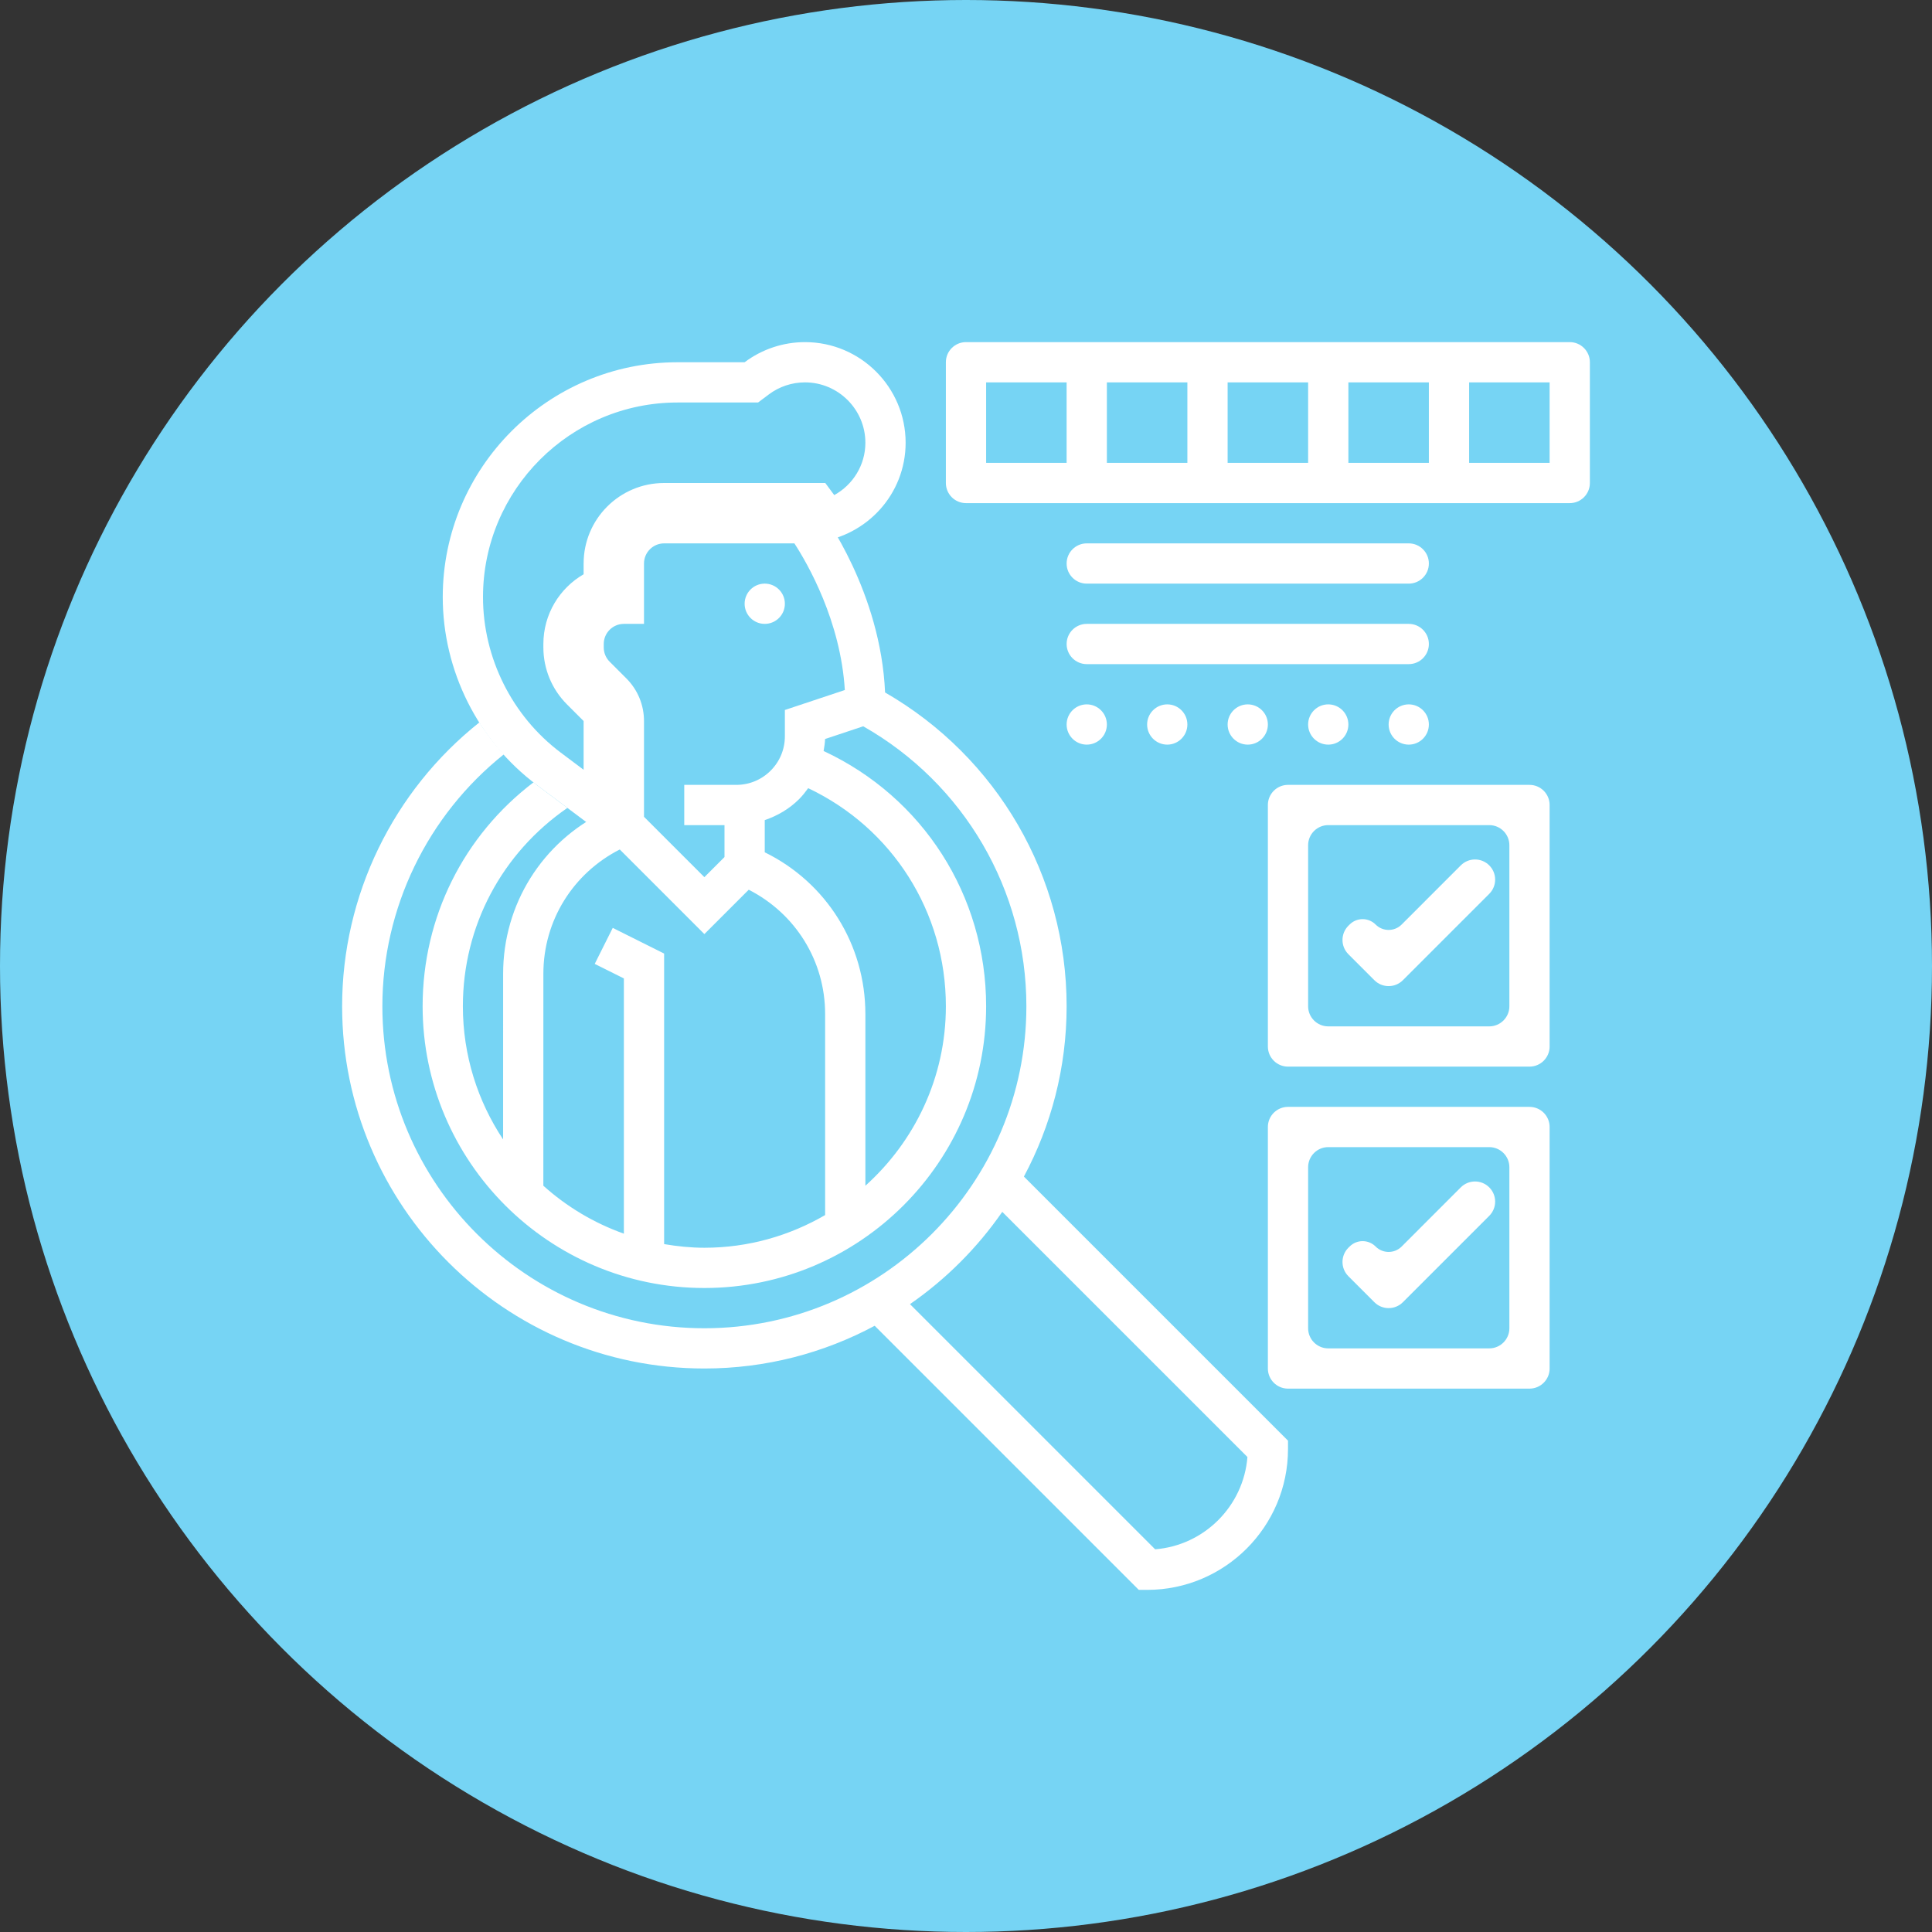
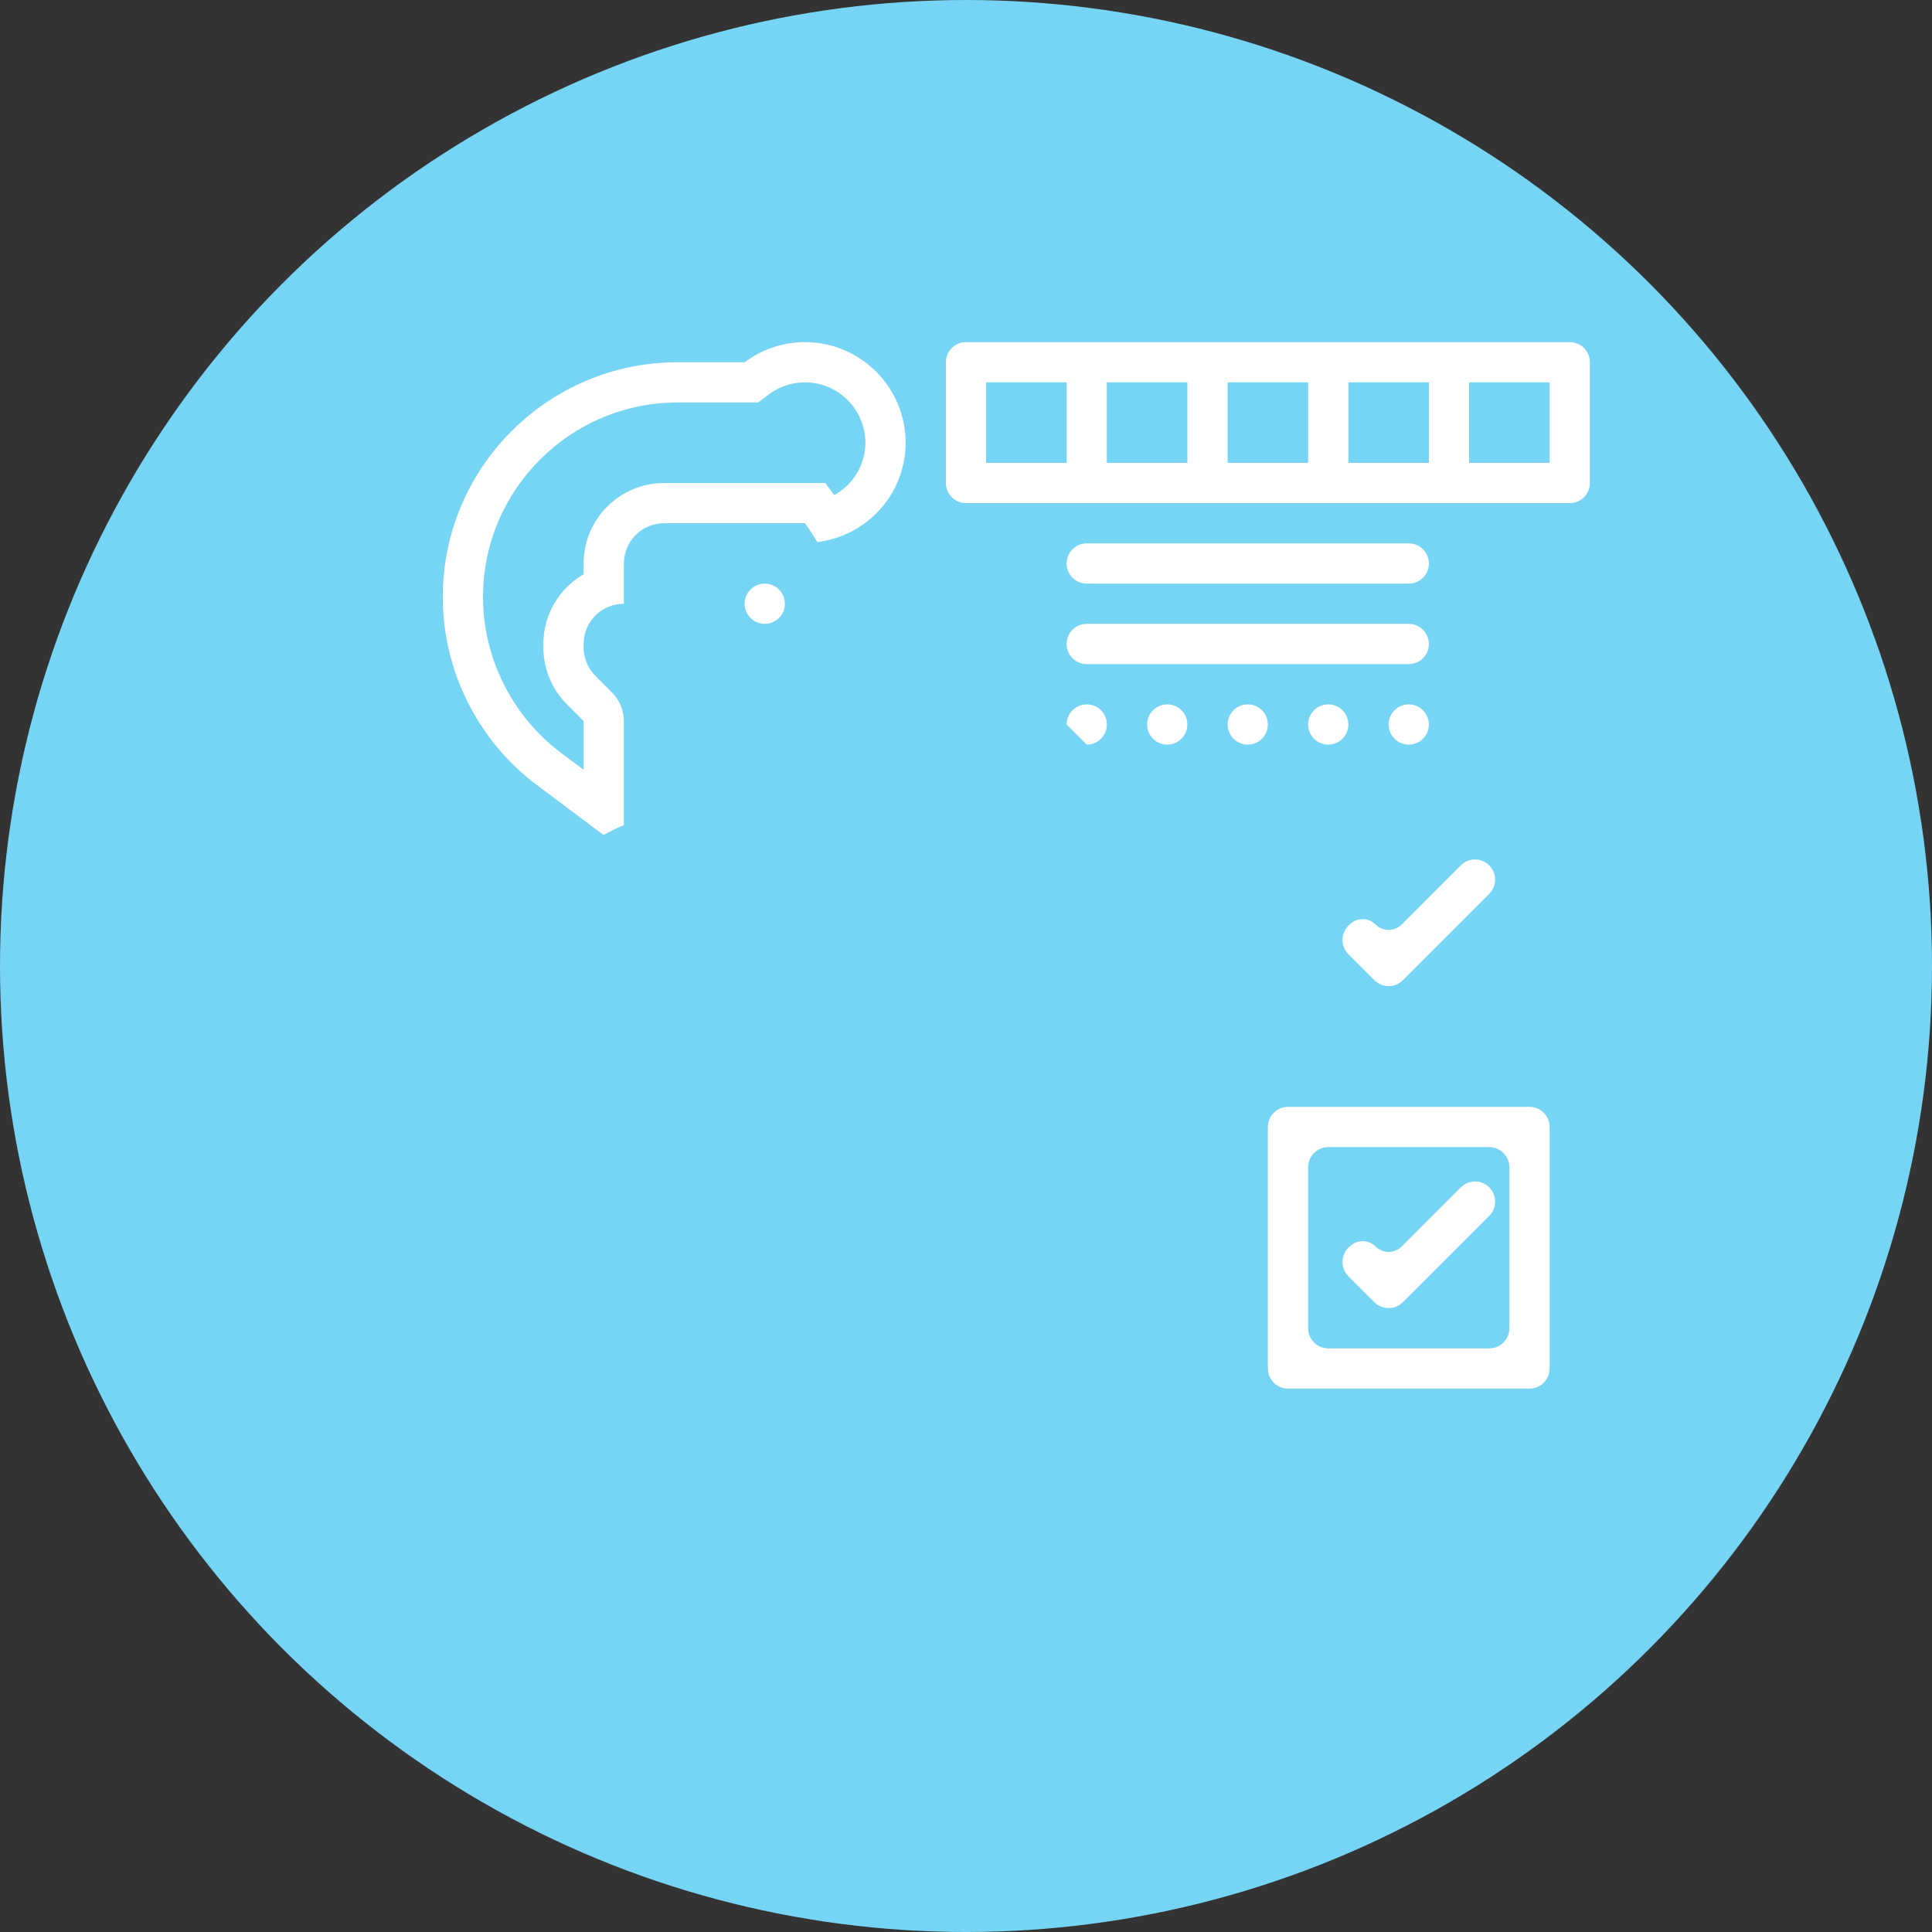
<svg xmlns="http://www.w3.org/2000/svg" width="96" height="96" viewBox="0 0 96 96" fill="none">
  <rect x="0" y="0" width="96" height="96" fill="#333333" stroke="none" />
  <circle cx="48" cy="48" r="48" transform="rotate(-180 48 48)" fill="#76D4F4" />
  <path fill-rule="evenodd" clip-rule="evenodd" d="M37.668 20H33.667C28.338 20 24 24.338 24 29.667C24 32.69 25.448 35.587 27.867 37.4L29 38.25V35.828L28.172 35C27.422 34.251 27 33.233 27 32.172V32C27 30.519 27.804 29.226 29 28.535V28C29 25.79 30.79 24 33 24H41.008L41.453 24.601C42.379 24.091 43 23.113 43 22C43 20.348 41.652 19 40 19C39.346 19 38.716 19.212 38.202 19.599L37.668 20ZM40.61 26.938C40.254 26.343 40 26 40 26H33C31.895 26 31 26.895 31 28V30C29.895 30 29 30.895 29 32V32.172C29 32.702 29.211 33.211 29.586 33.586L30.414 34.414C30.789 34.789 31 35.298 31 35.828V41C30.648 41.141 30.314 41.309 29.993 41.494L26.667 39C23.744 36.809 22 33.319 22 29.667C22 23.233 27.233 18 33.667 18H37C37.861 17.353 38.913 17 40 17C42.757 17 45 19.243 45 22C45 24.548 43.077 26.633 40.61 26.938Z" fill="white" />
  <path d="M38 31C38.552 31 39 30.552 39 30C39 29.448 38.552 29 38 29C37.448 29 37 29.448 37 30C37 30.552 37.448 31 38 31Z" fill="white" />
-   <path d="M53 50C53 43.538 49.554 37.622 43.979 34.408C43.763 29.421 40.926 25.568 40.8 25.4L40.5 25H33C31.346 25 30 26.346 30 28V29.171C28.836 29.584 28 30.696 28 32V32.171C28 32.972 28.313 33.726 28.879 34.293L29.707 35.121C29.896 35.31 30 35.562 30 35.829V40.351C26.941 41.851 25 44.934 25 48.386L24.999 56.618C23.739 54.719 23 52.445 23 50C23 46.016 24.94 42.39 28.193 40.145L26.667 39C26.613 38.96 26.567 38.912 26.514 38.871C23.04 41.511 21 45.572 21 50C21 57.72 27.28 64 35 64C42.72 64 49 57.72 49 50C49 44.495 45.857 39.613 40.924 37.317C40.957 37.12 40.992 36.924 40.998 36.721L42.894 36.089C47.902 38.936 51 44.223 51 50C51 58.822 43.822 66 35 66C26.178 66 19 58.822 19 50C19 45.123 21.241 40.511 25.035 37.484C24.586 36.987 24.176 36.46 23.82 35.896C19.534 39.3 17 44.5 17 50C17 59.925 25.075 68 35 68C38.058 68 40.938 67.229 43.463 65.877L56.586 79H57C60.859 79 64 75.86 64 72V71.586L50.877 58.463C52.229 55.938 53 53.058 53 50ZM33 61.819V47.382L30.447 46.106L29.552 47.895L31 48.618V61.3C29.508 60.77 28.154 59.956 26.999 58.918L27 48.385C27 45.742 28.477 43.392 30.796 42.21L35 46.414L37.204 44.21C39.523 45.392 41 47.742 41 50.385V60.376C39.233 61.402 37.187 62 35 62C34.317 62 33.652 61.929 33 61.819ZM47 50C47 53.542 45.448 56.72 43 58.919V50.385C43 46.933 41.059 43.85 38 42.35V40.75C38.633 40.536 39.22 40.194 39.707 39.708C39.876 39.539 40.02 39.354 40.158 39.164C44.34 41.146 47 45.31 47 50ZM39 35.279V36.586C39 37.231 38.749 37.837 38.293 38.293C37.837 38.749 37.23 39 36.586 39H34V41H36V42.586L35 43.586L32 40.586V35.829C32 35.028 31.687 34.274 31.121 33.707L30.293 32.879C30.104 32.69 30 32.438 30 32.171V32C30 31.449 30.448 31 31 31H32V28C32 27.449 32.448 27 33 27H39.473C40.132 28.016 41.771 30.86 41.979 34.287L39 35.279ZM61.984 72.398C61.791 74.838 59.838 76.791 57.398 76.984L45.216 64.802C47.007 63.562 48.562 62.007 49.802 60.216L61.984 72.398Z" fill="white" />
  <path d="M63 68C63 68.552 63.448 69 64 69H76C76.552 69 77 68.552 77 68V56C77 55.448 76.552 55 76 55H64C63.448 55 63 55.448 63 56V68ZM65 58C65 57.448 65.448 57 66 57H74C74.552 57 75 57.448 75 58V66C75 66.552 74.552 67 74 67H66C65.448 67 65 66.552 65 66V58Z" fill="white" />
-   <path d="M63 52C63 52.552 63.448 53 64 53H76C76.552 53 77 52.552 77 52V40C77 39.448 76.552 39 76 39H64C63.448 39 63 39.448 63 40V52ZM65 42C65 41.448 65.448 41 66 41H74C74.552 41 75 41.448 75 42V50C75 50.552 74.552 51 74 51H66C65.448 51 65 50.552 65 50V42Z" fill="white" />
  <path d="M69.647 61.94C69.29 62.297 68.711 62.297 68.354 61.94C67.997 61.582 67.418 61.582 67.061 61.94L67 62C66.61 62.391 66.61 63.023 67 63.414L68.293 64.707C68.684 65.097 69.317 65.097 69.707 64.707L74 60.414C74.391 60.023 74.391 59.391 74 59C73.61 58.609 72.977 58.609 72.586 59L69.647 61.94Z" fill="white" />
  <path d="M69.647 45.94C69.29 46.297 68.711 46.297 68.354 45.94C67.997 45.582 67.418 45.582 67.061 45.94L67 46C66.61 46.391 66.61 47.023 67 47.414L68.293 48.707C68.684 49.097 69.317 49.097 69.707 48.707L74 44.414C74.391 44.023 74.391 43.391 74 43C73.61 42.609 72.977 42.609 72.586 43L69.647 45.94Z" fill="white" />
  <path d="M48 17C47.448 17 47 17.448 47 18V24C47 24.552 47.448 25 48 25H78C78.552 25 79 24.552 79 24V18C79 17.448 78.552 17 78 17H48ZM61 19H65V23H61V19ZM59 23H55V19H59V23ZM67 19H71V23H67V19ZM49 19H53V23H49V19ZM77 23H73V19H77V23Z" fill="white" />
  <path d="M53 28C53 27.448 53.448 27 54 27H70C70.552 27 71 27.448 71 28C71 28.552 70.552 29 70 29H54C53.448 29 53 28.552 53 28Z" fill="white" />
  <path d="M53 32C53 31.448 53.448 31 54 31H70C70.552 31 71 31.448 71 32C71 32.552 70.552 33 70 33H54C53.448 33 53 32.552 53 32Z" fill="white" />
  <path d="M57 36C57 35.448 57.448 35 58 35C58.552 35 59 35.448 59 36C59 36.552 58.552 37 58 37C57.448 37 57 36.552 57 36Z" fill="white" />
-   <path d="M53 36C53 35.448 53.448 35 54 35C54.552 35 55 35.448 55 36C55 36.552 54.552 37 54 37C53.448 37 53 36.552 53 36Z" fill="white" />
+   <path d="M53 36C53 35.448 53.448 35 54 35C54.552 35 55 35.448 55 36C55 36.552 54.552 37 54 37Z" fill="white" />
  <path d="M69 36C69 35.448 69.448 35 70 35C70.552 35 71 35.448 71 36C71 36.552 70.552 37 70 37C69.448 37 69 36.552 69 36Z" fill="white" />
  <path d="M65 36C65 35.448 65.448 35 66 35C66.552 35 67 35.448 67 36C67 36.552 66.552 37 66 37C65.448 37 65 36.552 65 36Z" fill="white" />
  <path d="M61 36C61 35.448 61.448 35 62 35C62.552 35 63 35.448 63 36C63 36.552 62.552 37 62 37C61.448 37 61 36.552 61 36Z" fill="white" />
</svg>